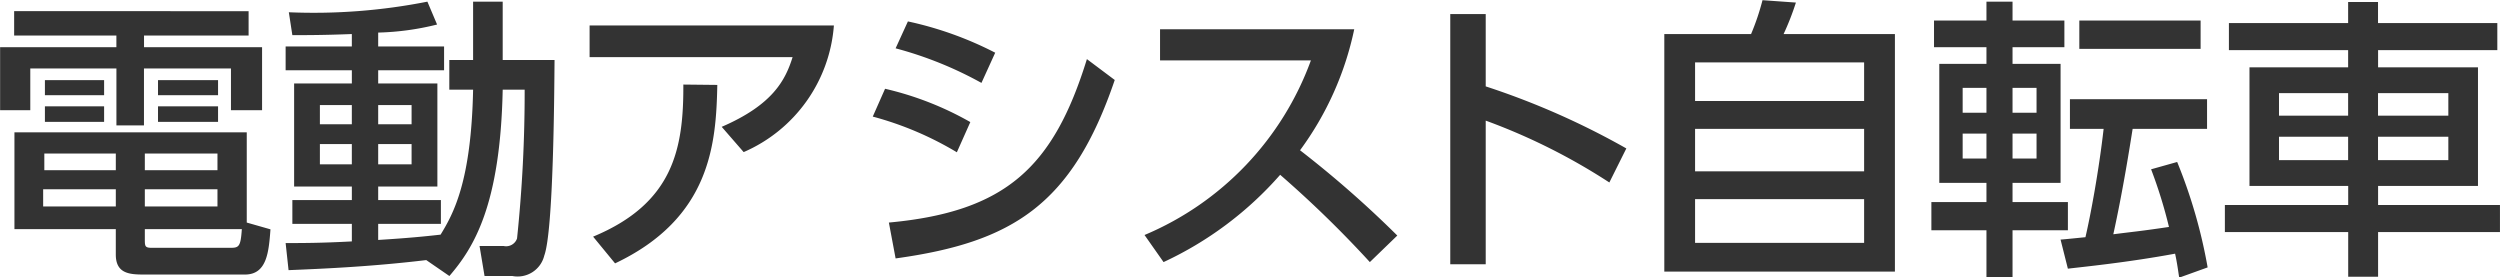
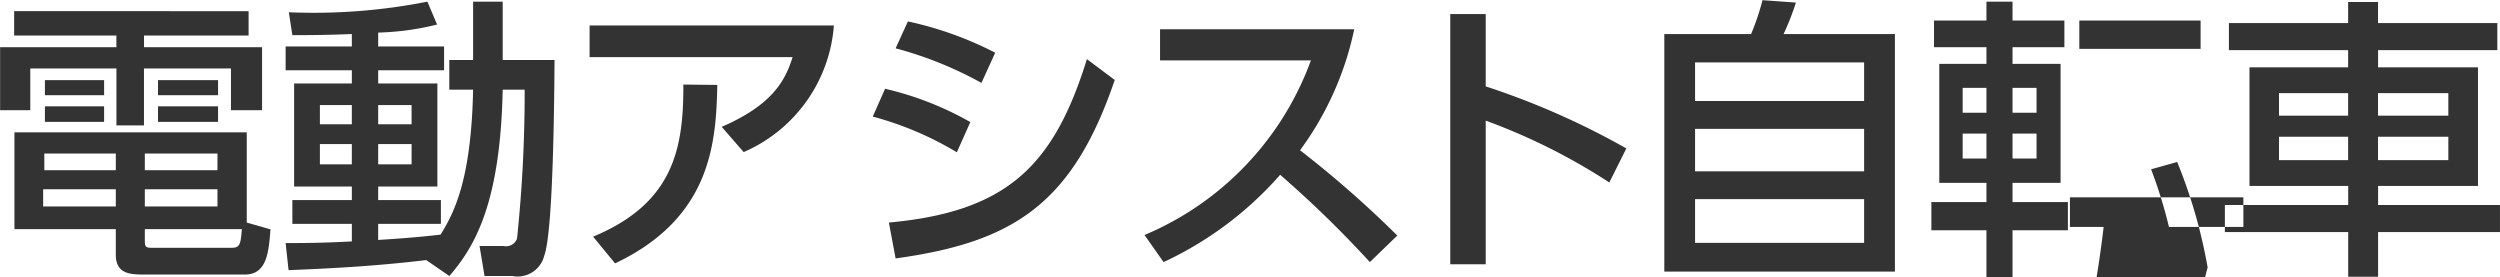
<svg xmlns="http://www.w3.org/2000/svg" width="136.594" height="15.16" viewBox="0 0 136.594 15.16">
  <defs>
    <style>
      .cls-1 {
        fill: #333;
        fill-rule: evenodd;
      }
    </style>
  </defs>
-   <path id="電動アシスト自転車.svg" class="cls-1" d="M461.576,1647.78v-4.93H448.883v5.29h5.538v1.39c0,1.04.752,1.09,1.537,1.09h5.522c1.2,0,1.3-1.24,1.392-2.47Zm-1.6-.88h-3.969v-0.94h3.969v0.94Zm-5.554,0h-3.97v-0.94h3.97v0.94Zm0-1.98h-3.906v-0.91h3.906v0.91Zm5.554,0h-3.969v-0.91h3.969v0.91Zm-3.585,4.24c-0.368,0-.384-0.08-0.384-0.45v-0.57h5.3c-0.064.96-.16,1.02-0.625,1.02H456.39Zm5.282-12.93H448.867v1.33h5.586v0.64H448.1v3.44h1.649v-2.28h4.706v3.11h1.505v-3.11h4.753v2.28h1.7v-3.44h-6.45v-0.64h5.714v-1.33Zm-11.125,5.2v0.85h3.234v-0.85h-3.234Zm6.179,0v0.85h3.281v-0.85h-3.281Zm-6.179-1.43v0.82h3.234V1640h-3.234Zm6.179,0v0.82h3.281V1640h-3.281Zm15.92,10.7c1.328-1.54,2.785-3.86,2.913-10.18h1.2a76.7,76.7,0,0,1-.416,8.13,0.631,0.631,0,0,1-.736.41h-1.313l0.273,1.64h1.52a1.5,1.5,0,0,0,1.745-1.12c0.5-1.36.544-8.78,0.56-10.68h-2.833v-3.19h-1.617v3.19h-1.3v1.62h1.3c-0.1,5.01-1.072,6.77-1.776,7.92-0.881.1-1.793,0.19-3.41,0.29v-0.88h3.426v-1.3h-3.426v-0.74h3.234v-5.63h-3.234v-0.72h3.6v-1.3h-3.6v-0.76a14.709,14.709,0,0,0,3.218-.44l-0.529-1.25a31.981,31.981,0,0,1-7.571.58l0.192,1.25c0.785,0,1.729,0,3.25-.06v0.68H463.7v1.3h3.618v0.72h-3.154v5.63h3.154v0.74h-3.25v1.3h3.25v0.96c-1.681.09-2.689,0.09-3.618,0.09l0.16,1.48c2-.08,4.61-0.2,7.523-0.55Zm-5.33-9.34v1.05h-1.745v-1.05h1.745Zm0,2.13v1.11h-1.745v-1.11h1.745Zm3.265-2.13v1.05h-1.825v-1.05h1.825Zm0,2.13v1.11h-1.825v-1.11h1.825Zm9.726-6.48v1.73H491.4c-0.4,1.28-1.1,2.61-3.874,3.81l1.2,1.38a8.211,8.211,0,0,0,4.93-6.92H480.307Zm1.392,13c5.234-2.48,5.522-6.55,5.586-9.75l-1.856-.02c0.016,3.51-.545,6.49-4.93,8.31Zm20.77-11.51a19.233,19.233,0,0,0-4.77-1.71l-0.672,1.47a20.555,20.555,0,0,1,4.69,1.89Zm-1.36,3.79a17.249,17.249,0,0,0-4.658-1.82l-0.672,1.52a17.933,17.933,0,0,1,4.594,1.95Zm-4.082,7.45c6.371-.88,9.652-2.92,11.973-9.75l-1.521-1.14c-1.824,5.89-4.417,8.34-10.82,8.93Zm14.448-12.52v1.7h8.243a16.465,16.465,0,0,1-9.091,9.54l1.04,1.48a19.244,19.244,0,0,0,6.371-4.77,60.07,60.07,0,0,1,4.9,4.77l1.5-1.45a57.483,57.483,0,0,0-5.314-4.66,17.03,17.03,0,0,0,2.961-6.61H511.475Zm25.477,6.51a42.173,42.173,0,0,0-7.683-3.39v-3.95h-1.937v13.67h1.937v-7.85a33.312,33.312,0,0,1,6.755,3.38Zm2.075-6.25v12.98h12.6v-12.98h-6.082a14.678,14.678,0,0,0,.672-1.72l-1.825-.13a13.2,13.2,0,0,1-.624,1.85h-4.738Zm10.917,7.5h-9.236v-2.32h9.236v2.32Zm0-3.84h-9.236v-2.11h9.236v2.11Zm0,7.75h-9.236v-2.39h9.236v2.39Zm3.819-10.69h2.865v0.91h-2.577v6.5h2.577v1.05h-3.009v1.54h3.009v2.58h1.425v-2.58h3.025v-1.54h-3.025v-1.05h2.625v-6.5h-2.625v-0.91h2.833v-1.46h-2.833v-1.03h-1.425v1.03h-2.865v1.46Zm2.865,2.22v1.36h-1.3v-1.36h1.3Zm0,2.5v1.36h-1.3v-1.36h1.3Zm2.737-2.5v1.36h-1.312v-1.36h1.312Zm0,2.5v1.36h-1.312v-1.36h1.312Zm9.348,7.31a28.032,28.032,0,0,0-1.665-5.76l-1.424.4a25.824,25.824,0,0,1,.976,3.15c-1.553.23-1.777,0.24-3.041,0.4,0.528-2.4.912-4.85,1.056-5.76h4.066v-1.62H561.19v1.62h1.841c-0.257,2.26-.7,4.66-0.993,5.92-0.208.02-1.168,0.12-1.36,0.13l0.4,1.59c0.832-.1,3.265-0.34,5.858-0.82,0.112,0.51.16,0.9,0.224,1.31Zm-7.011-13.49v1.55h6.627v-1.55H561.7Zm22.835,0.14h-6.515v-1.15h-1.633v1.15h-6.514v1.48h6.514v0.94H571v6.48h5.394v1.04h-6.738v1.48h6.738v2.44h1.633v-2.44h6.659v-1.48h-6.659v-1.04h5.458v-6.48h-5.458v-0.94h6.515v-1.48Zm-8.148,3.83v1.23h-3.777v-1.23h3.777Zm0,2.38v1.28h-3.777v-1.28h3.777Zm5.475-2.38v1.23h-3.842v-1.23h3.842Zm0,2.38v1.28h-3.842v-1.28h3.842Z" transform="translate(-448.094 -1635.62)" />
+   <path id="電動アシスト自転車.svg" class="cls-1" d="M461.576,1647.78v-4.93H448.883v5.29h5.538v1.39c0,1.04.752,1.09,1.537,1.09h5.522c1.2,0,1.3-1.24,1.392-2.47Zm-1.6-.88h-3.969v-0.94h3.969v0.94Zm-5.554,0h-3.97v-0.94h3.97v0.94Zm0-1.98h-3.906v-0.91h3.906v0.91Zm5.554,0h-3.969v-0.91h3.969v0.91Zm-3.585,4.24c-0.368,0-.384-0.08-0.384-0.45v-0.57h5.3c-0.064.96-.16,1.02-0.625,1.02H456.39Zm5.282-12.93H448.867v1.33h5.586v0.64H448.1v3.44h1.649v-2.28h4.706v3.11h1.505v-3.11h4.753v2.28h1.7v-3.44h-6.45v-0.64h5.714v-1.33Zm-11.125,5.2v0.85h3.234v-0.85h-3.234Zm6.179,0v0.85h3.281v-0.85h-3.281Zm-6.179-1.43v0.82h3.234V1640h-3.234Zm6.179,0v0.82h3.281V1640h-3.281Zm15.92,10.7c1.328-1.54,2.785-3.86,2.913-10.18h1.2a76.7,76.7,0,0,1-.416,8.13,0.631,0.631,0,0,1-.736.41h-1.313l0.273,1.64h1.52a1.5,1.5,0,0,0,1.745-1.12c0.5-1.36.544-8.78,0.56-10.68h-2.833v-3.19h-1.617v3.19h-1.3v1.62h1.3c-0.1,5.01-1.072,6.77-1.776,7.92-0.881.1-1.793,0.19-3.41,0.29v-0.88h3.426v-1.3h-3.426v-0.74h3.234v-5.63h-3.234v-0.72h3.6v-1.3h-3.6v-0.76a14.709,14.709,0,0,0,3.218-.44l-0.529-1.25a31.981,31.981,0,0,1-7.571.58l0.192,1.25c0.785,0,1.729,0,3.25-.06v0.68H463.7v1.3h3.618v0.72h-3.154v5.63h3.154v0.74h-3.25v1.3h3.25v0.96c-1.681.09-2.689,0.09-3.618,0.09l0.16,1.48c2-.08,4.61-0.2,7.523-0.55Zm-5.33-9.34v1.05h-1.745v-1.05h1.745Zm0,2.13v1.11h-1.745v-1.11h1.745Zm3.265-2.13v1.05h-1.825v-1.05h1.825Zm0,2.13v1.11h-1.825v-1.11h1.825Zm9.726-6.48v1.73H491.4c-0.4,1.28-1.1,2.61-3.874,3.81l1.2,1.38a8.211,8.211,0,0,0,4.93-6.92H480.307Zm1.392,13c5.234-2.48,5.522-6.55,5.586-9.75l-1.856-.02c0.016,3.51-.545,6.49-4.93,8.31Zm20.77-11.51a19.233,19.233,0,0,0-4.77-1.71l-0.672,1.47a20.555,20.555,0,0,1,4.69,1.89Zm-1.36,3.79a17.249,17.249,0,0,0-4.658-1.82l-0.672,1.52a17.933,17.933,0,0,1,4.594,1.95Zm-4.082,7.45c6.371-.88,9.652-2.92,11.973-9.75l-1.521-1.14c-1.824,5.89-4.417,8.34-10.82,8.93Zm14.448-12.52v1.7h8.243a16.465,16.465,0,0,1-9.091,9.54l1.04,1.48a19.244,19.244,0,0,0,6.371-4.77,60.07,60.07,0,0,1,4.9,4.77l1.5-1.45a57.483,57.483,0,0,0-5.314-4.66,17.03,17.03,0,0,0,2.961-6.61H511.475Zm25.477,6.51a42.173,42.173,0,0,0-7.683-3.39v-3.95h-1.937v13.67h1.937v-7.85a33.312,33.312,0,0,1,6.755,3.38Zm2.075-6.25v12.98h12.6v-12.98h-6.082a14.678,14.678,0,0,0,.672-1.72l-1.825-.13a13.2,13.2,0,0,1-.624,1.85h-4.738Zm10.917,7.5h-9.236v-2.32h9.236v2.32Zm0-3.84h-9.236v-2.11h9.236v2.11Zm0,7.75h-9.236v-2.39h9.236v2.39Zm3.819-10.69h2.865v0.91h-2.577v6.5h2.577v1.05h-3.009v1.54h3.009v2.58h1.425v-2.58h3.025v-1.54h-3.025v-1.05h2.625v-6.5h-2.625v-0.91h2.833v-1.46h-2.833v-1.03h-1.425v1.03h-2.865v1.46Zm2.865,2.22v1.36h-1.3v-1.36h1.3Zm0,2.5v1.36h-1.3v-1.36h1.3Zm2.737-2.5v1.36h-1.312v-1.36h1.312Zm0,2.5v1.36h-1.312v-1.36h1.312Zm9.348,7.31a28.032,28.032,0,0,0-1.665-5.76l-1.424.4a25.824,25.824,0,0,1,.976,3.15h4.066v-1.62H561.19v1.62h1.841c-0.257,2.26-.7,4.66-0.993,5.92-0.208.02-1.168,0.12-1.36,0.13l0.4,1.59c0.832-.1,3.265-0.34,5.858-0.82,0.112,0.51.16,0.9,0.224,1.31Zm-7.011-13.49v1.55h6.627v-1.55H561.7Zm22.835,0.14h-6.515v-1.15h-1.633v1.15h-6.514v1.48h6.514v0.94H571v6.48h5.394v1.04h-6.738v1.48h6.738v2.44h1.633v-2.44h6.659v-1.48h-6.659v-1.04h5.458v-6.48h-5.458v-0.94h6.515v-1.48Zm-8.148,3.83v1.23h-3.777v-1.23h3.777Zm0,2.38v1.28h-3.777v-1.28h3.777Zm5.475-2.38v1.23h-3.842v-1.23h3.842Zm0,2.38v1.28h-3.842v-1.28h3.842Z" transform="translate(-448.094 -1635.62)" />
</svg>